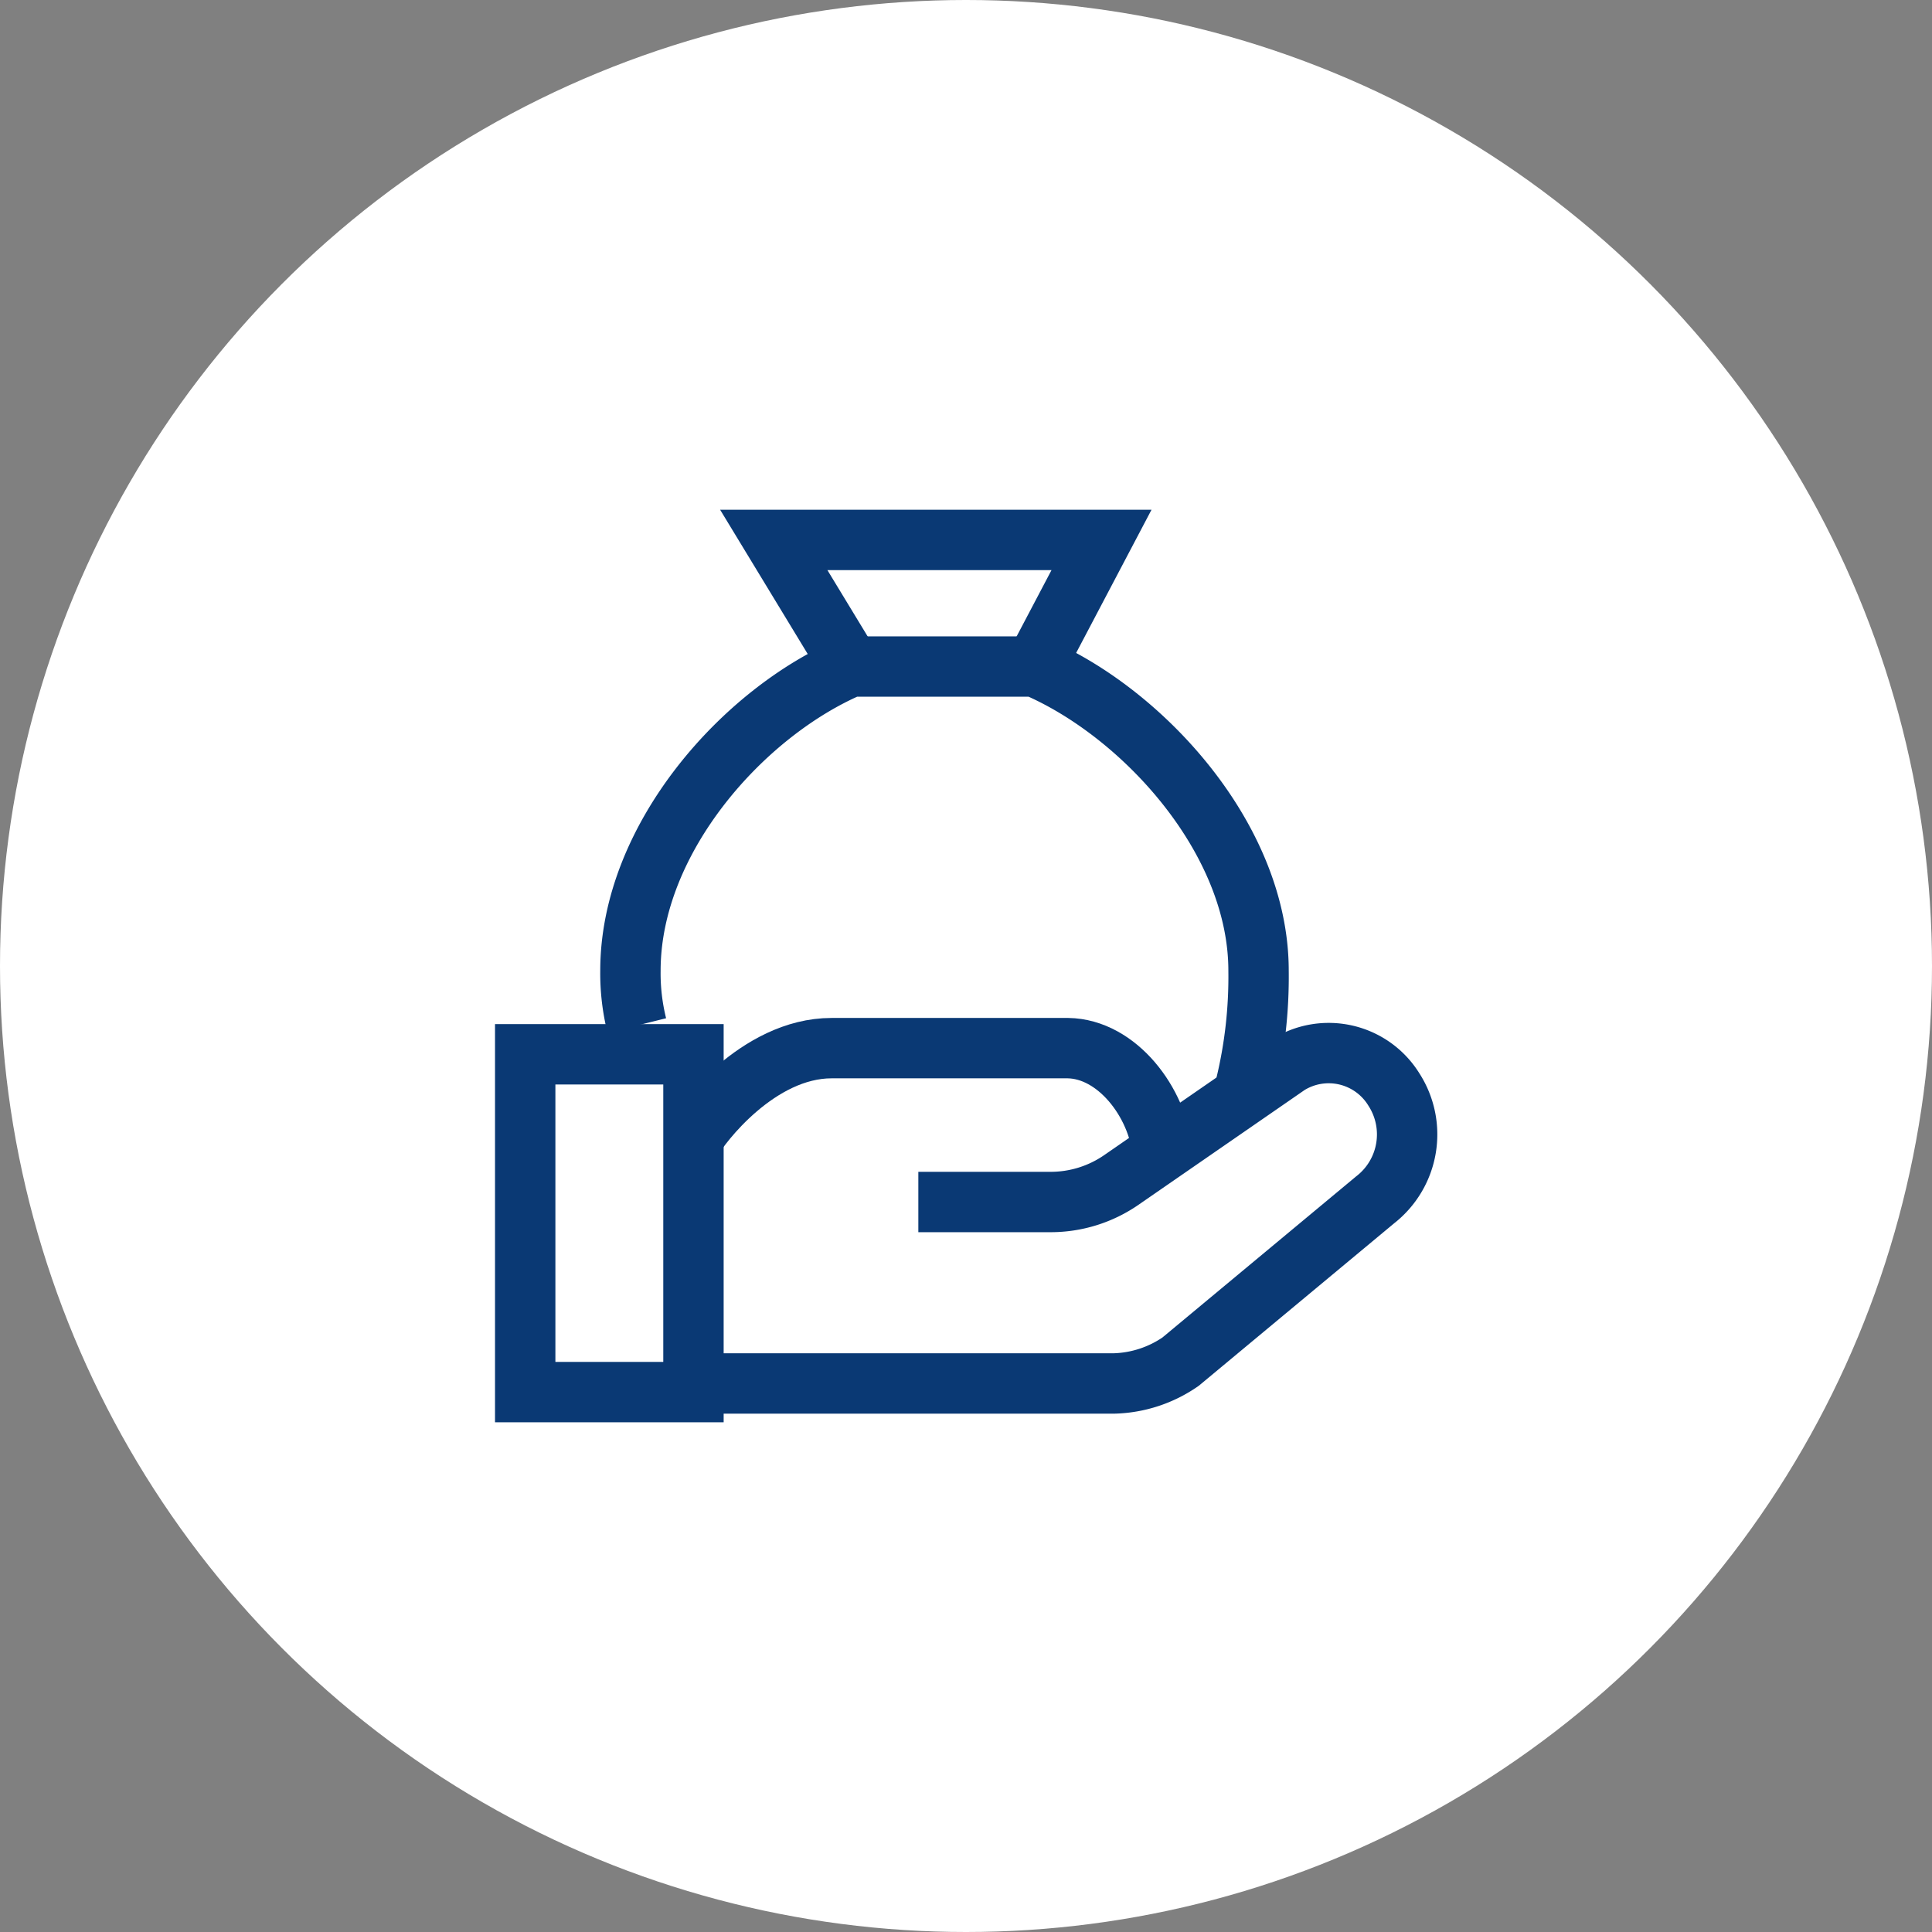
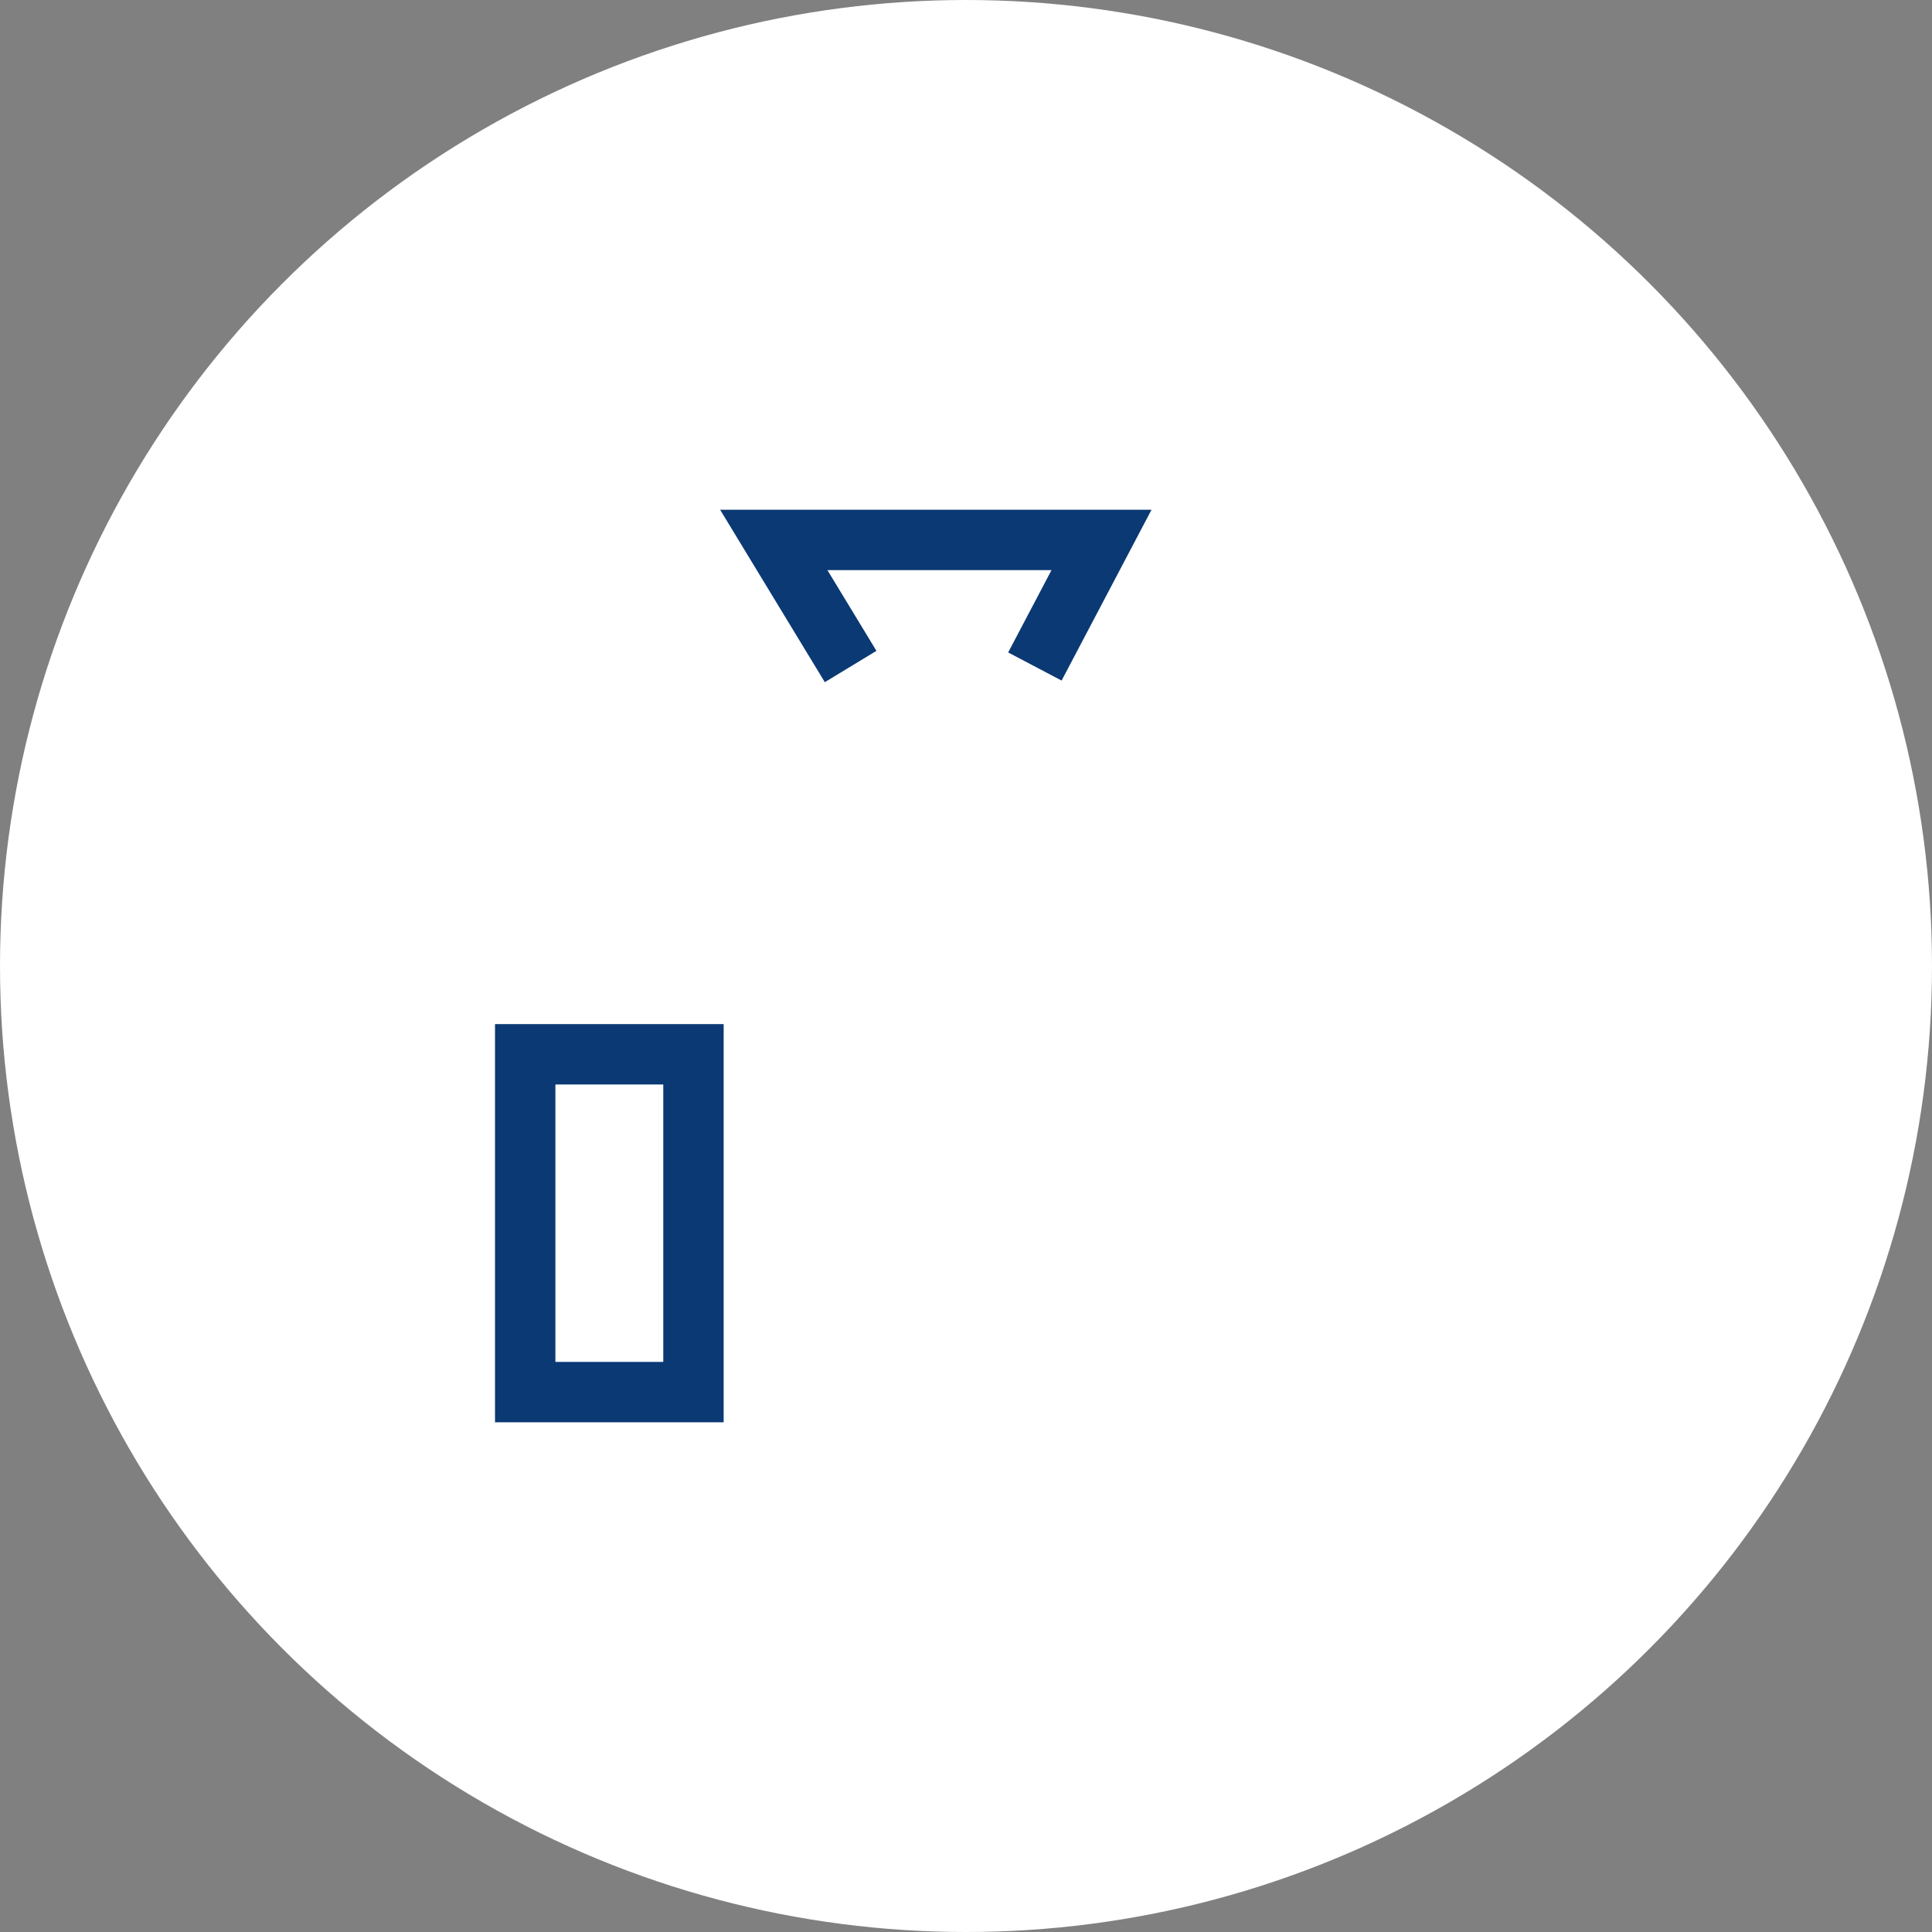
<svg xmlns="http://www.w3.org/2000/svg" width="64" height="64" viewBox="0 0 64 64">
  <rect x="0" y="0" width="64" height="64" fill="#808080" stroke="none" />
  <defs>
    <clipPath id="clip-path">
      <rect id="사각형_29930" data-name="사각형 29930" width="32" height="32" transform="translate(0 0)" fill="none" stroke="#0a3974" stroke-width="2" />
    </clipPath>
  </defs>
  <g id="그룹_60740" data-name="그룹 60740" transform="translate(-197 -2141.001)">
    <g id="ico_pc_business_64px" transform="translate(-433 753.001)">
      <circle id="타원_1171" data-name="타원 1171" cx="32" cy="32" r="32" transform="translate(630 1388)" fill="#fff" />
      <g id="그룹_59360" data-name="그룹 59360" transform="translate(646 1404.001)" clip-path="url(#clip-path)">
        <g id="그룹_59359" data-name="그룹 59359" transform="translate(1.398 1.885)">
-           <path id="패스_64977" data-name="패스 64977" d="M30.838,25.895a15.3,15.3,0,0,0,.433-3.826c0-4.387-3.866-8.57-7.407-10.075h-6.1c-3.542,1.505-7.3,5.687-7.3,10.075a7.15,7.15,0,0,0,.211,1.817" transform="translate(-6.978 -7.8)" fill="none" stroke="#0a3974" stroke-miterlimit="10" stroke-width="2" />
          <path id="패스_64978" data-name="패스 64978" d="M23.208,7.193,20.662,3H31.519L29.312,7.193" transform="translate(-12.428 -3)" fill="none" stroke="#0a3974" stroke-miterlimit="10" stroke-width="2" />
-           <path id="패스_64979" data-name="패스 64979" d="M14.865,42.137c.259-.48,2.171-3.031,4.615-3.031h7.833c1.621.026,2.967,1.787,3.135,3.456" transform="translate(-9.331 -22.271)" fill="none" stroke="#0a3974" stroke-miterlimit="10" stroke-width="2" />
-           <path id="패스_64980" data-name="패스 64980" d="M22.9,44.378h4.384a4.119,4.119,0,0,0,2.339-.729l5.527-3.819a2.536,2.536,0,0,1,3.5.816,2.745,2.745,0,0,1-.616,3.659l-6.447,5.362a4.057,4.057,0,0,1-2.2.722h-13.5" transform="translate(-9.877 -22.446)" fill="none" stroke="#0a3974" stroke-miterlimit="10" stroke-width="2" />
          <rect id="사각형_29929" data-name="사각형 29929" width="5.574" height="11.19" transform="translate(0 17.039)" fill="none" stroke="#0a3974" stroke-miterlimit="10" stroke-width="2" />
        </g>
      </g>
    </g>
  </g>
</svg>